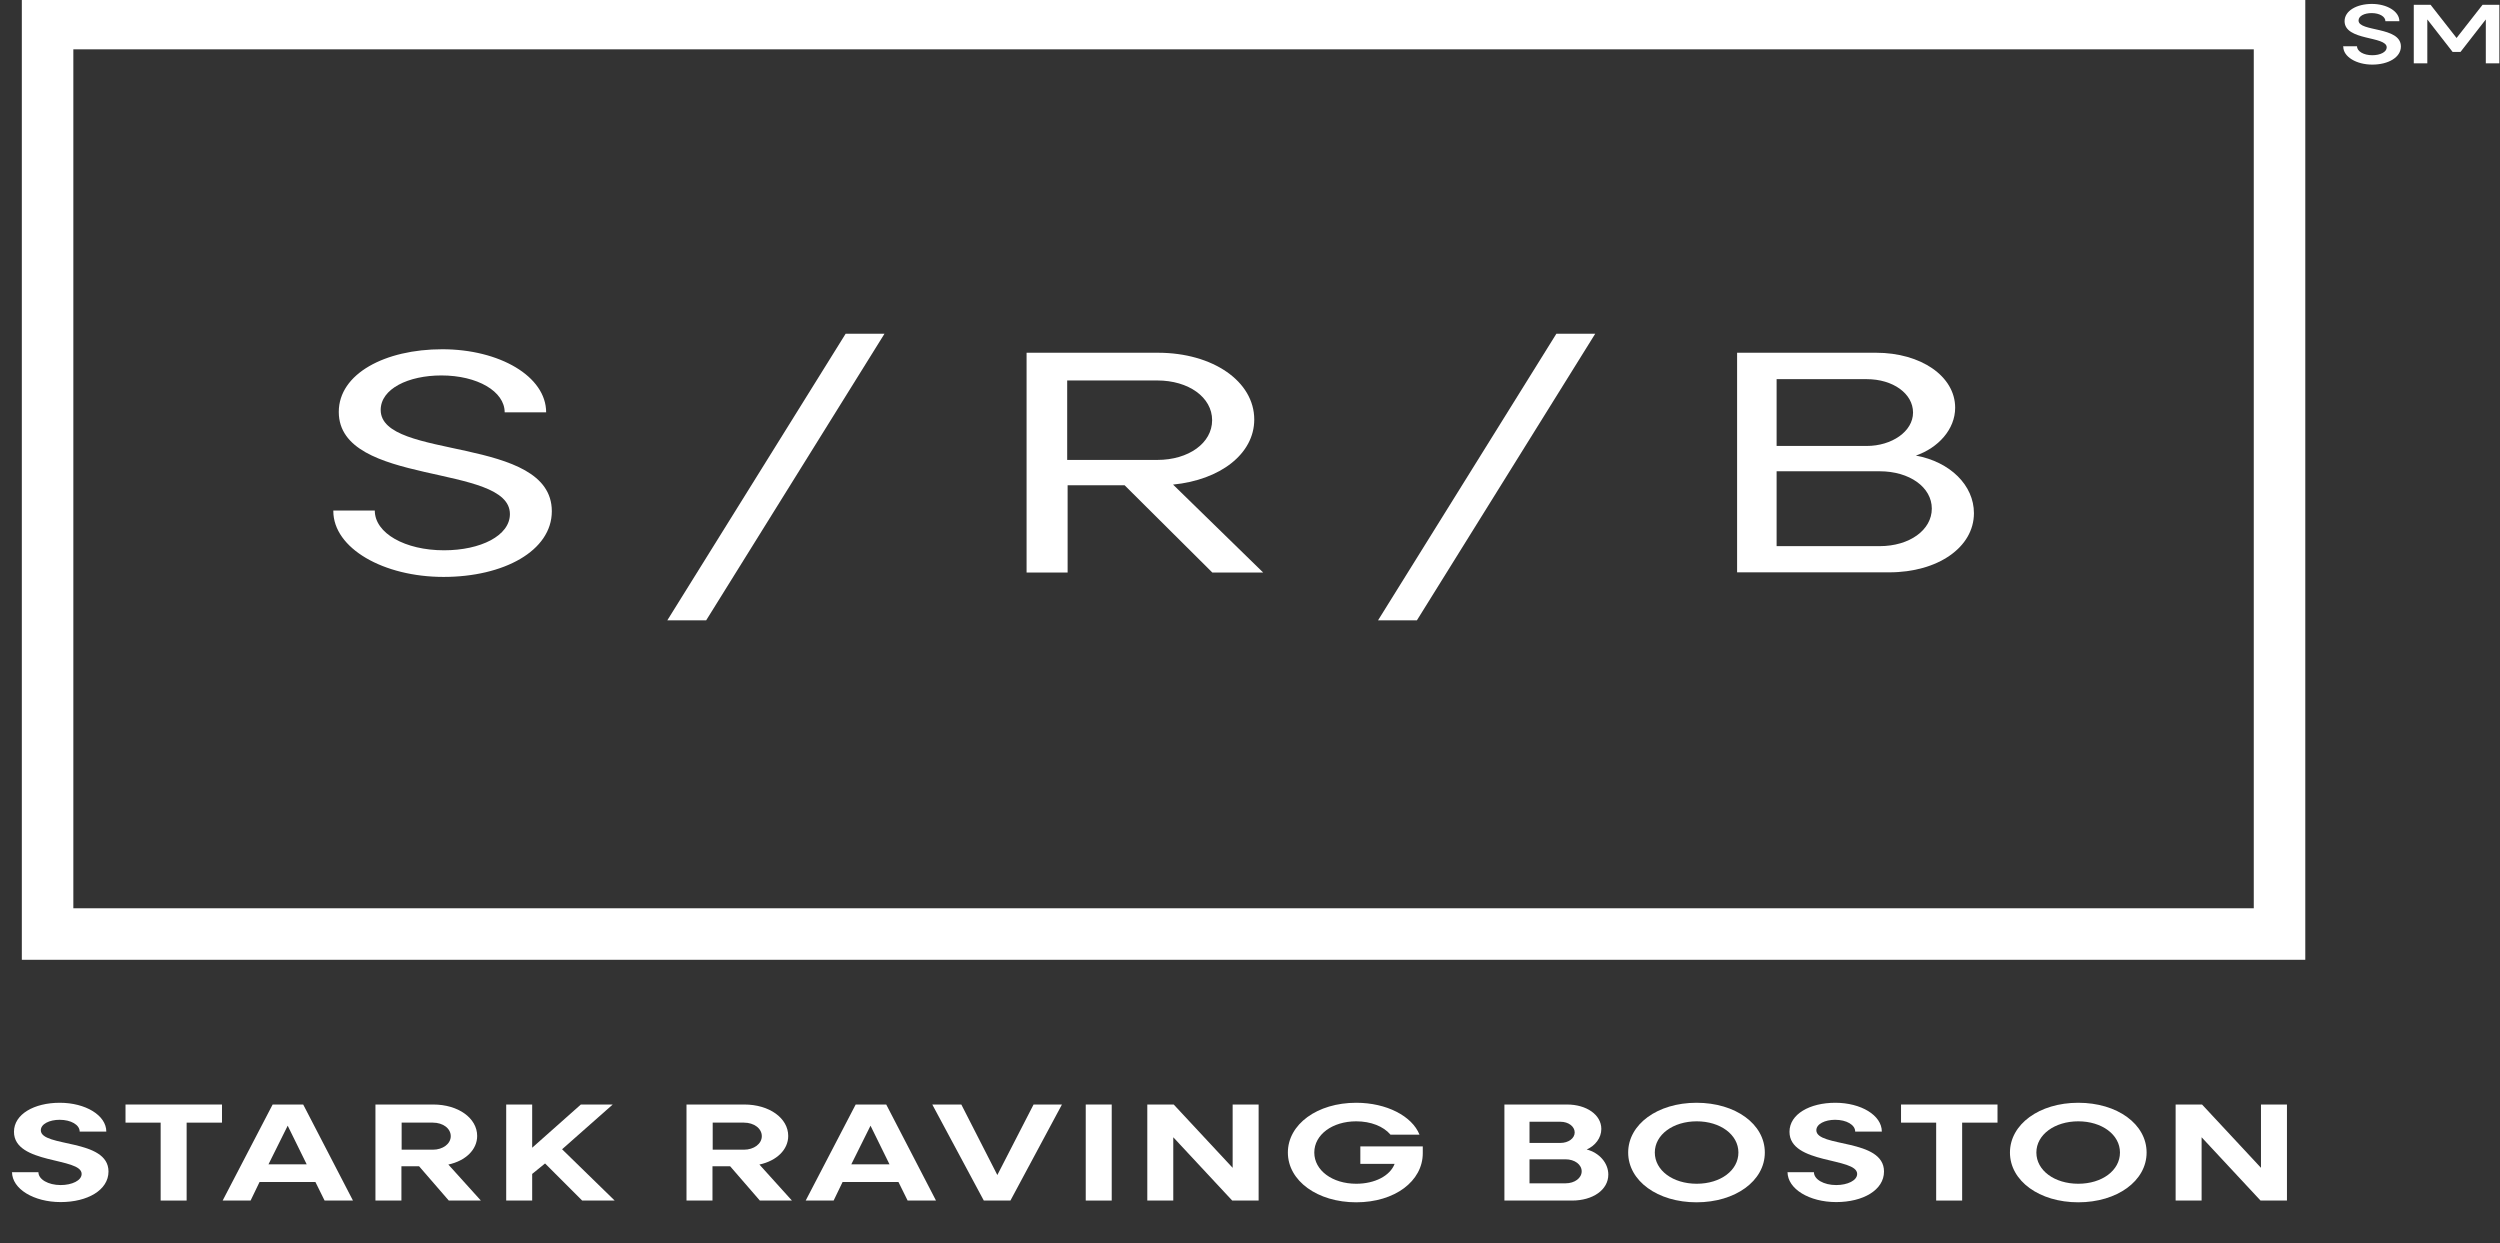
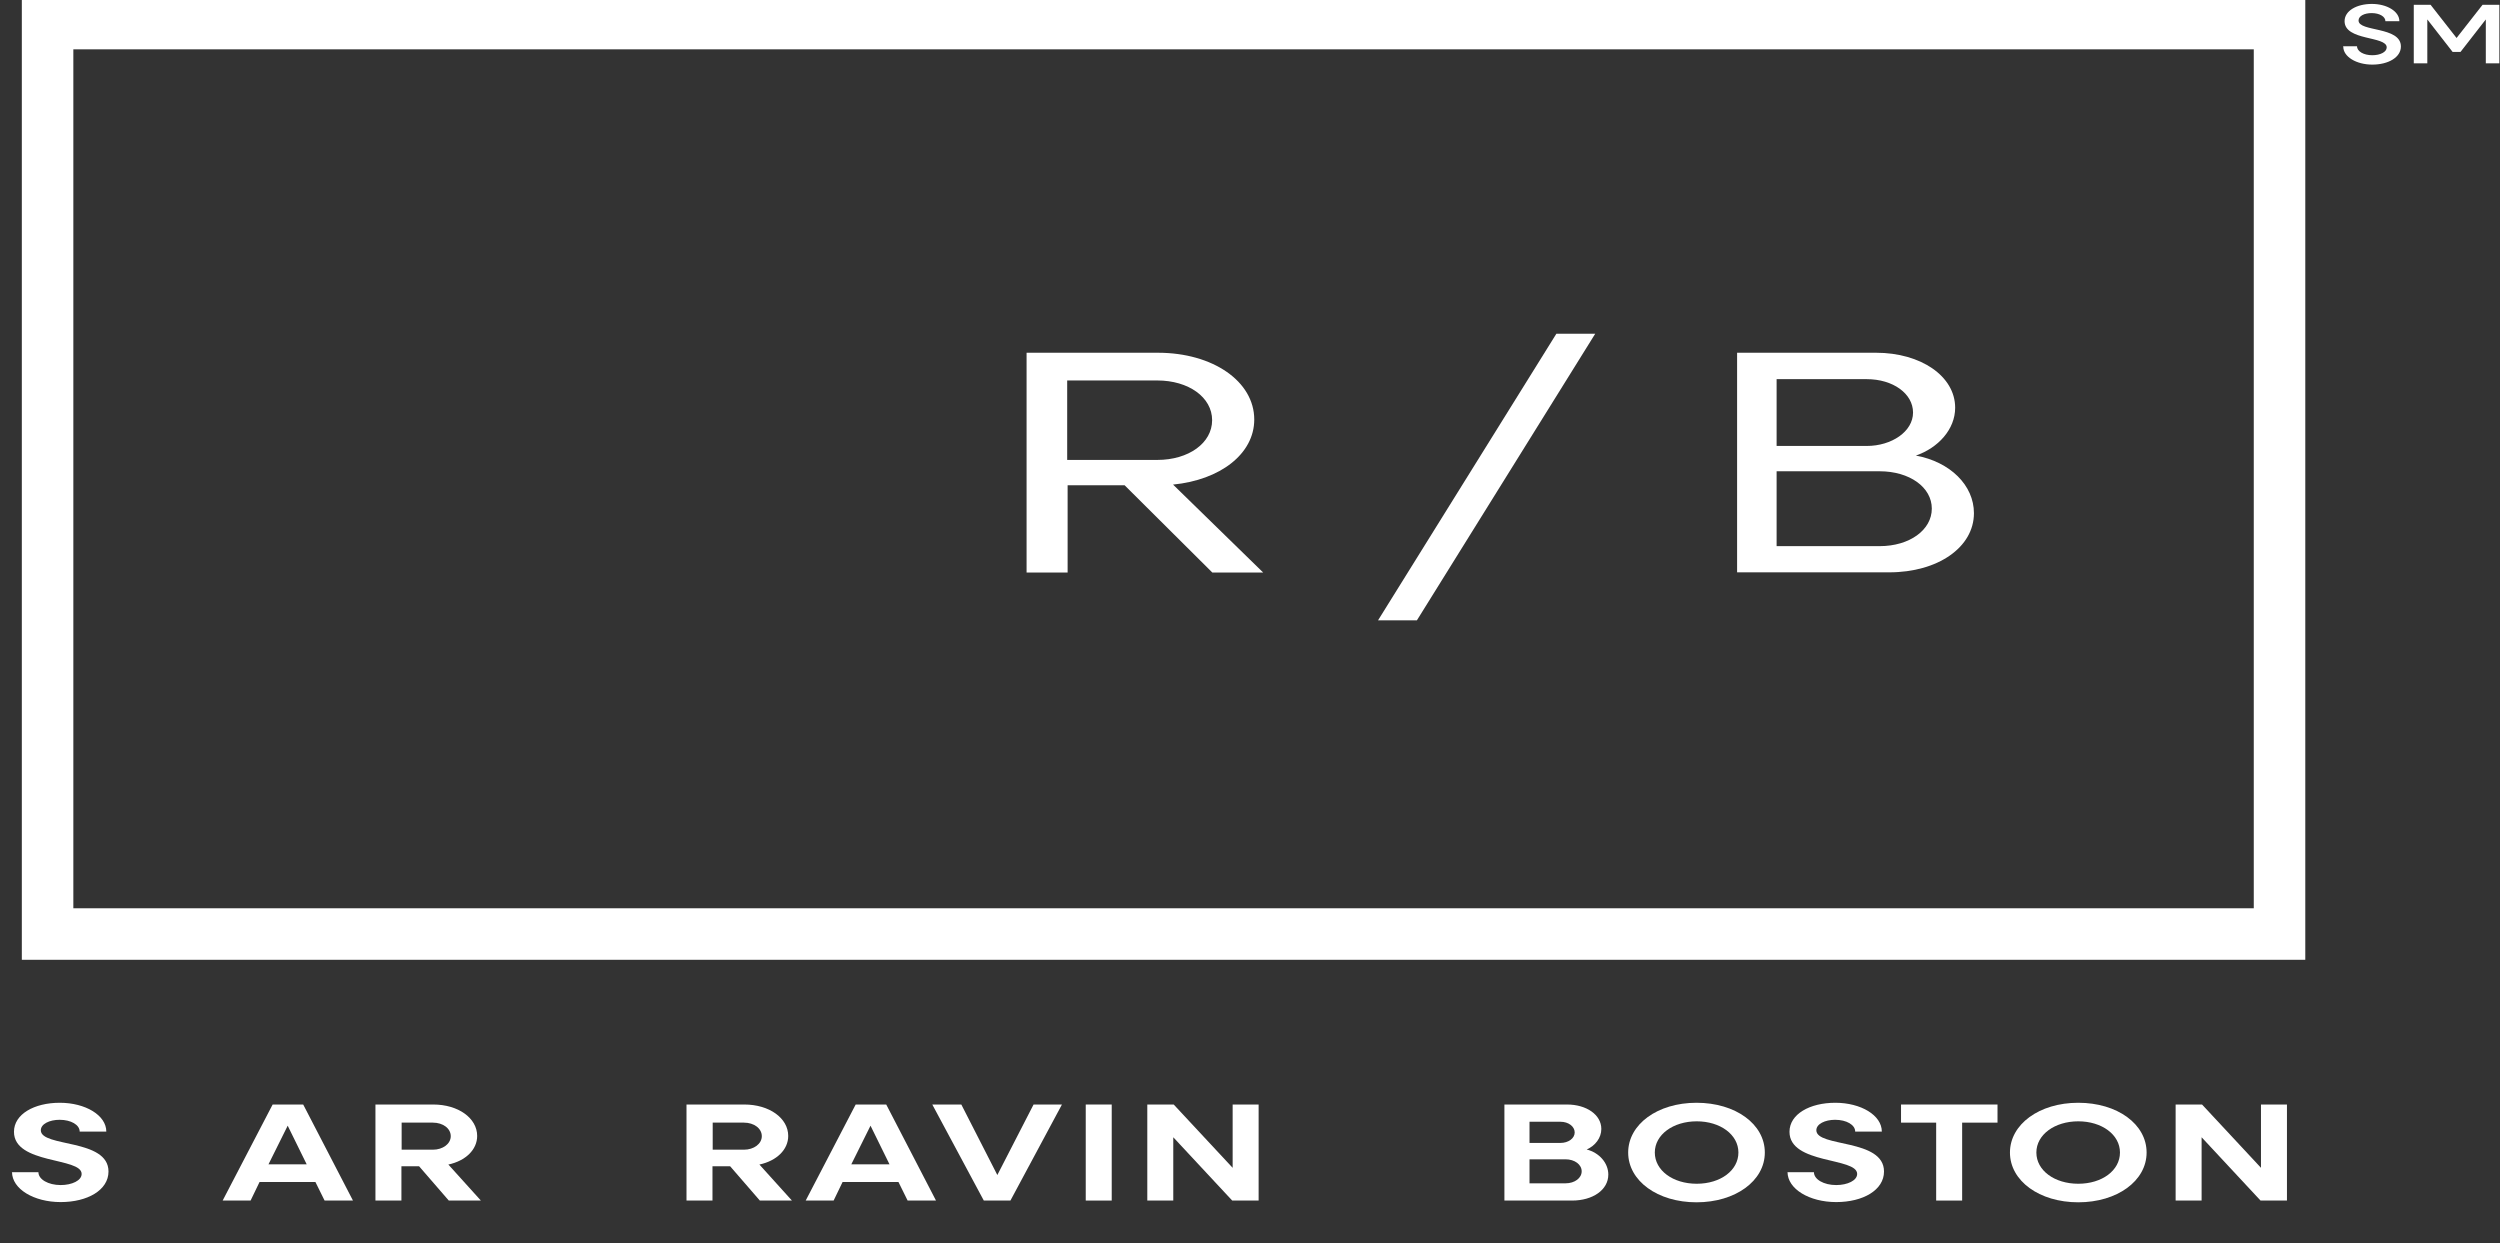
<svg xmlns="http://www.w3.org/2000/svg" id="Layer_1" version="1.1" viewBox="0 0 114.53 56.95">
  <rect x="0" y="0" width="114.53" height="56.95" fill="#333333" stroke="none" />
  <defs>
    <style>
      .st0 {
        fill: #fff;
      }
    </style>
  </defs>
  <g>
    <path class="st0" d="M105.61,43.97H1V-.1h104.61v44.07ZM3.36,41.61h99.89V2.26H3.36v39.35Z" />
    <g>
-       <path class="st0" d="M15.27,23.39h1.9c0,1.04,1.39,1.82,3.17,1.82,1.68,0,3.02-.67,3.02-1.66,0-2.34-7.84-1.25-7.84-4.68,0-1.75,2.12-2.87,4.74-2.87s4.76,1.24,4.76,2.89h-1.9c0-.96-1.25-1.69-2.9-1.69-1.51,0-2.78.61-2.78,1.58,0,2.32,7.84,1.15,7.84,4.64,0,1.82-2.21,3.01-4.96,3.01s-5.05-1.31-5.05-3.02Z" />
-       <path class="st0" d="M38.74,15.29h1.78l-8.17,13.13h-1.78l8.17-13.13Z" />
      <path class="st0" d="M47.02,16.16h6.03c2.51,0,4.41,1.31,4.41,3.06,0,1.58-1.57,2.77-3.72,2.98l4.13,4.03h-2.33l-4.02-4h-2.61v4h-1.88v-10.07ZM48.89,17.42v3.65h4.13c1.43,0,2.51-.77,2.51-1.82s-1.08-1.82-2.51-1.82h-4.13Z" />
      <path class="st0" d="M71.3,15.29h1.78l-8.17,13.13h-1.78l8.17-13.13Z" />
      <path class="st0" d="M79.58,16.16h6.37c2.04,0,3.62,1.07,3.62,2.52,0,.99-.78,1.84-1.8,2.19,1.57.29,2.66,1.36,2.66,2.64,0,1.56-1.65,2.71-3.88,2.71h-6.97v-10.07ZM81.39,17.37v3.06h4.13c1.14,0,2.12-.66,2.12-1.53s-.92-1.53-2.12-1.53h-4.13ZM81.39,21.59v3.43h4.72c1.37,0,2.39-.74,2.39-1.72s-1.02-1.71-2.39-1.71h-4.72Z" />
    </g>
    <g>
      <path class="st0" d="M107.34,2.12h.64c0,.23.3.41.7.41.37,0,.66-.15.66-.36,0-.53-1.93-.29-1.93-1.2,0-.48.56-.79,1.25-.79s1.26.34,1.26.79h-.64c0-.21-.27-.37-.63-.37-.33,0-.6.13-.6.34,0,.53,1.94.26,1.94,1.19,0,.5-.58.83-1.31.83s-1.33-.36-1.33-.82Z" />
      <path class="st0" d="M110.57.22h.78l1.19,1.52,1.19-1.52h.77v2.68h-.62V.89l-1.16,1.49h-.36l-1.16-1.49v2.01h-.62V.22Z" />
    </g>
  </g>
  <g>
    <path class="st0" d="M.54,53.7h1.22c0,.33.45.59,1.02.59.52,0,.96-.21.96-.51,0-.77-3.1-.43-3.1-1.93,0-.81.93-1.33,2.1-1.33s2.13.57,2.13,1.32h-1.22c0-.31-.4-.54-.92-.54-.46,0-.86.19-.86.48,0,.79,3.1.37,3.1,1.89,0,.85-.96,1.4-2.19,1.4s-2.23-.6-2.23-1.38Z" />
-     <path class="st0" d="M7.37,51.43h-1.62v-.83h4.42v.83h-1.62v3.57h-1.19v-3.57Z" />
    <path class="st0" d="M12.49,50.6h1.4l2.28,4.4h-1.3l-.42-.85h-2.56l-.41.85h-1.28l2.29-4.4ZM14.05,53.34l-.87-1.77-.88,1.77h1.75Z" />
    <path class="st0" d="M17.21,50.6h2.64c1.14,0,2.01.62,2.01,1.44,0,.63-.53,1.14-1.32,1.31l1.49,1.65h-1.47l-1.36-1.57h-.81v1.57h-1.19v-4.4ZM18.4,51.43v1.24h1.43c.46,0,.82-.27.82-.62s-.35-.62-.82-.62h-1.43Z" />
-     <path class="st0" d="M23.19,50.6h1.19v1.98l2.23-1.98h1.46l-2.32,2.05,2.41,2.35h-1.49l-1.7-1.7-.59.48v1.22h-1.19v-4.4Z" />
    <path class="st0" d="M31.46,50.6h2.64c1.14,0,2.01.62,2.01,1.44,0,.63-.53,1.14-1.32,1.31l1.49,1.65h-1.47l-1.36-1.57h-.81v1.57h-1.19v-4.4ZM32.65,51.43v1.24h1.43c.46,0,.82-.27.82-.62s-.35-.62-.82-.62h-1.43Z" />
    <path class="st0" d="M39.2,50.6h1.4l2.28,4.4h-1.3l-.42-.85h-2.56l-.41.85h-1.28l2.29-4.4ZM40.75,53.34l-.87-1.77-.88,1.77h1.75Z" />
-     <path class="st0" d="M42.71,50.6h1.33l1.65,3.23,1.66-3.23h1.3l-2.36,4.4h-1.22l-2.36-4.4Z" />
+     <path class="st0" d="M42.71,50.6h1.33l1.65,3.23,1.66-3.23h1.3l-2.36,4.4h-1.22Z" />
    <path class="st0" d="M49.74,50.6h1.19v4.4h-1.19v-4.4Z" />
    <path class="st0" d="M52.57,50.6h1.2l2.7,2.9v-2.9h1.19v4.4h-1.21l-2.7-2.9v2.9h-1.19v-4.4Z" />
-     <path class="st0" d="M59,52.8c0-1.29,1.34-2.28,3.13-2.28,1.39,0,2.56.61,2.9,1.46h-1.33c-.32-.38-.9-.61-1.57-.61-1.09,0-1.92.61-1.92,1.43s.83,1.43,1.92,1.43c.85,0,1.55-.36,1.76-.91h-1.57v-.8h2.86v.31c0,1.28-1.28,2.25-3.05,2.25s-3.13-.98-3.13-2.28Z" />
    <path class="st0" d="M68.92,50.6h2.87c.89,0,1.57.47,1.57,1.12,0,.41-.28.77-.67.94.58.15.99.62.99,1.15,0,.7-.71,1.19-1.66,1.19h-3.1v-4.4ZM70.07,51.39v.97h1.42c.36,0,.65-.21.65-.48s-.28-.49-.65-.49h-1.42ZM70.07,53.11v1.1h1.65c.42,0,.74-.24.74-.55s-.32-.55-.74-.55h-1.65Z" />
    <path class="st0" d="M74.59,52.8c0-1.29,1.34-2.28,3.13-2.28s3.13.98,3.13,2.28-1.35,2.28-3.13,2.28-3.13-.98-3.13-2.28ZM79.64,52.8c0-.82-.83-1.43-1.91-1.43s-1.92.61-1.92,1.43.83,1.43,1.92,1.43,1.91-.61,1.91-1.43Z" />
    <path class="st0" d="M81.88,53.7h1.22c0,.33.45.59,1.02.59.52,0,.96-.21.96-.51,0-.77-3.1-.43-3.1-1.93,0-.81.93-1.33,2.1-1.33s2.13.57,2.13,1.32h-1.22c0-.31-.4-.54-.92-.54-.46,0-.86.19-.86.48,0,.79,3.1.37,3.1,1.89,0,.85-.96,1.4-2.19,1.4s-2.23-.6-2.23-1.38Z" />
    <path class="st0" d="M88.71,51.43h-1.62v-.83h4.42v.83h-1.62v3.57h-1.19v-3.57Z" />
    <path class="st0" d="M92.08,52.8c0-1.29,1.34-2.28,3.13-2.28s3.13.98,3.13,2.28-1.35,2.28-3.13,2.28-3.13-.98-3.13-2.28ZM97.12,52.8c0-.82-.83-1.43-1.91-1.43s-1.92.61-1.92,1.43.83,1.43,1.92,1.43,1.91-.61,1.91-1.43Z" />
    <path class="st0" d="M99.68,50.6h1.2l2.7,2.9v-2.9h1.19v4.4h-1.21l-2.7-2.9v2.9h-1.19v-4.4Z" />
  </g>
</svg>